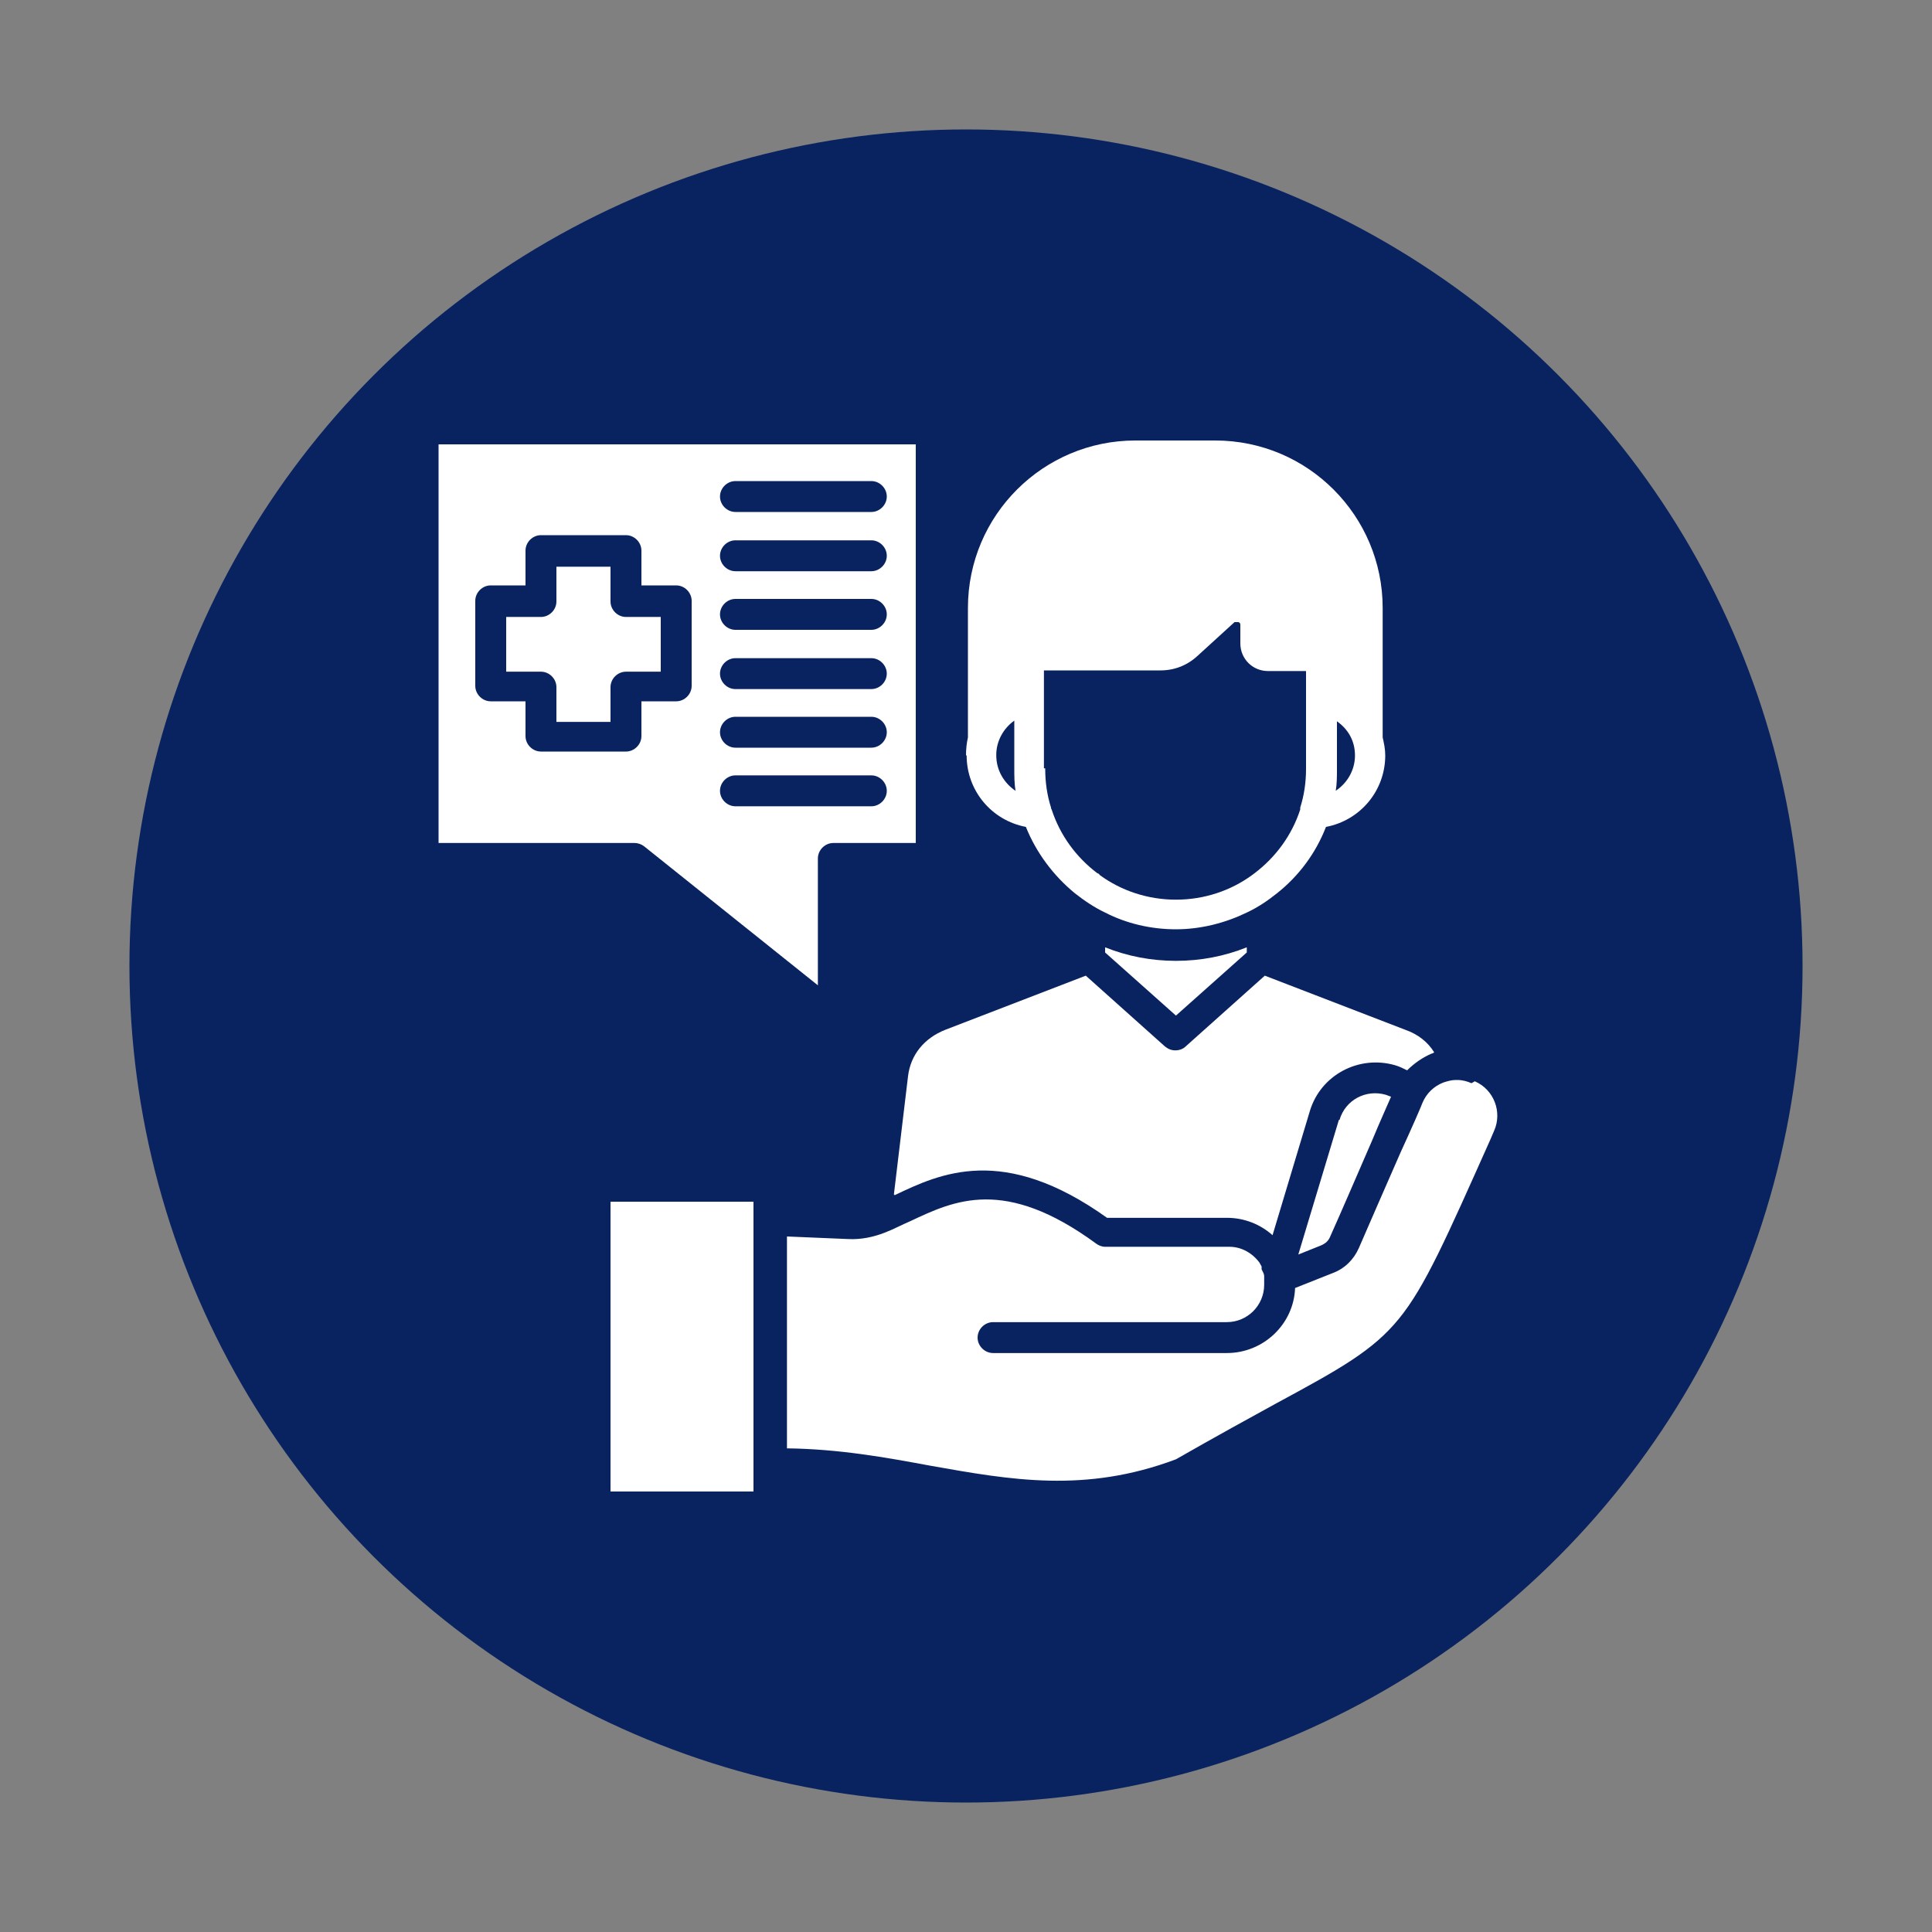
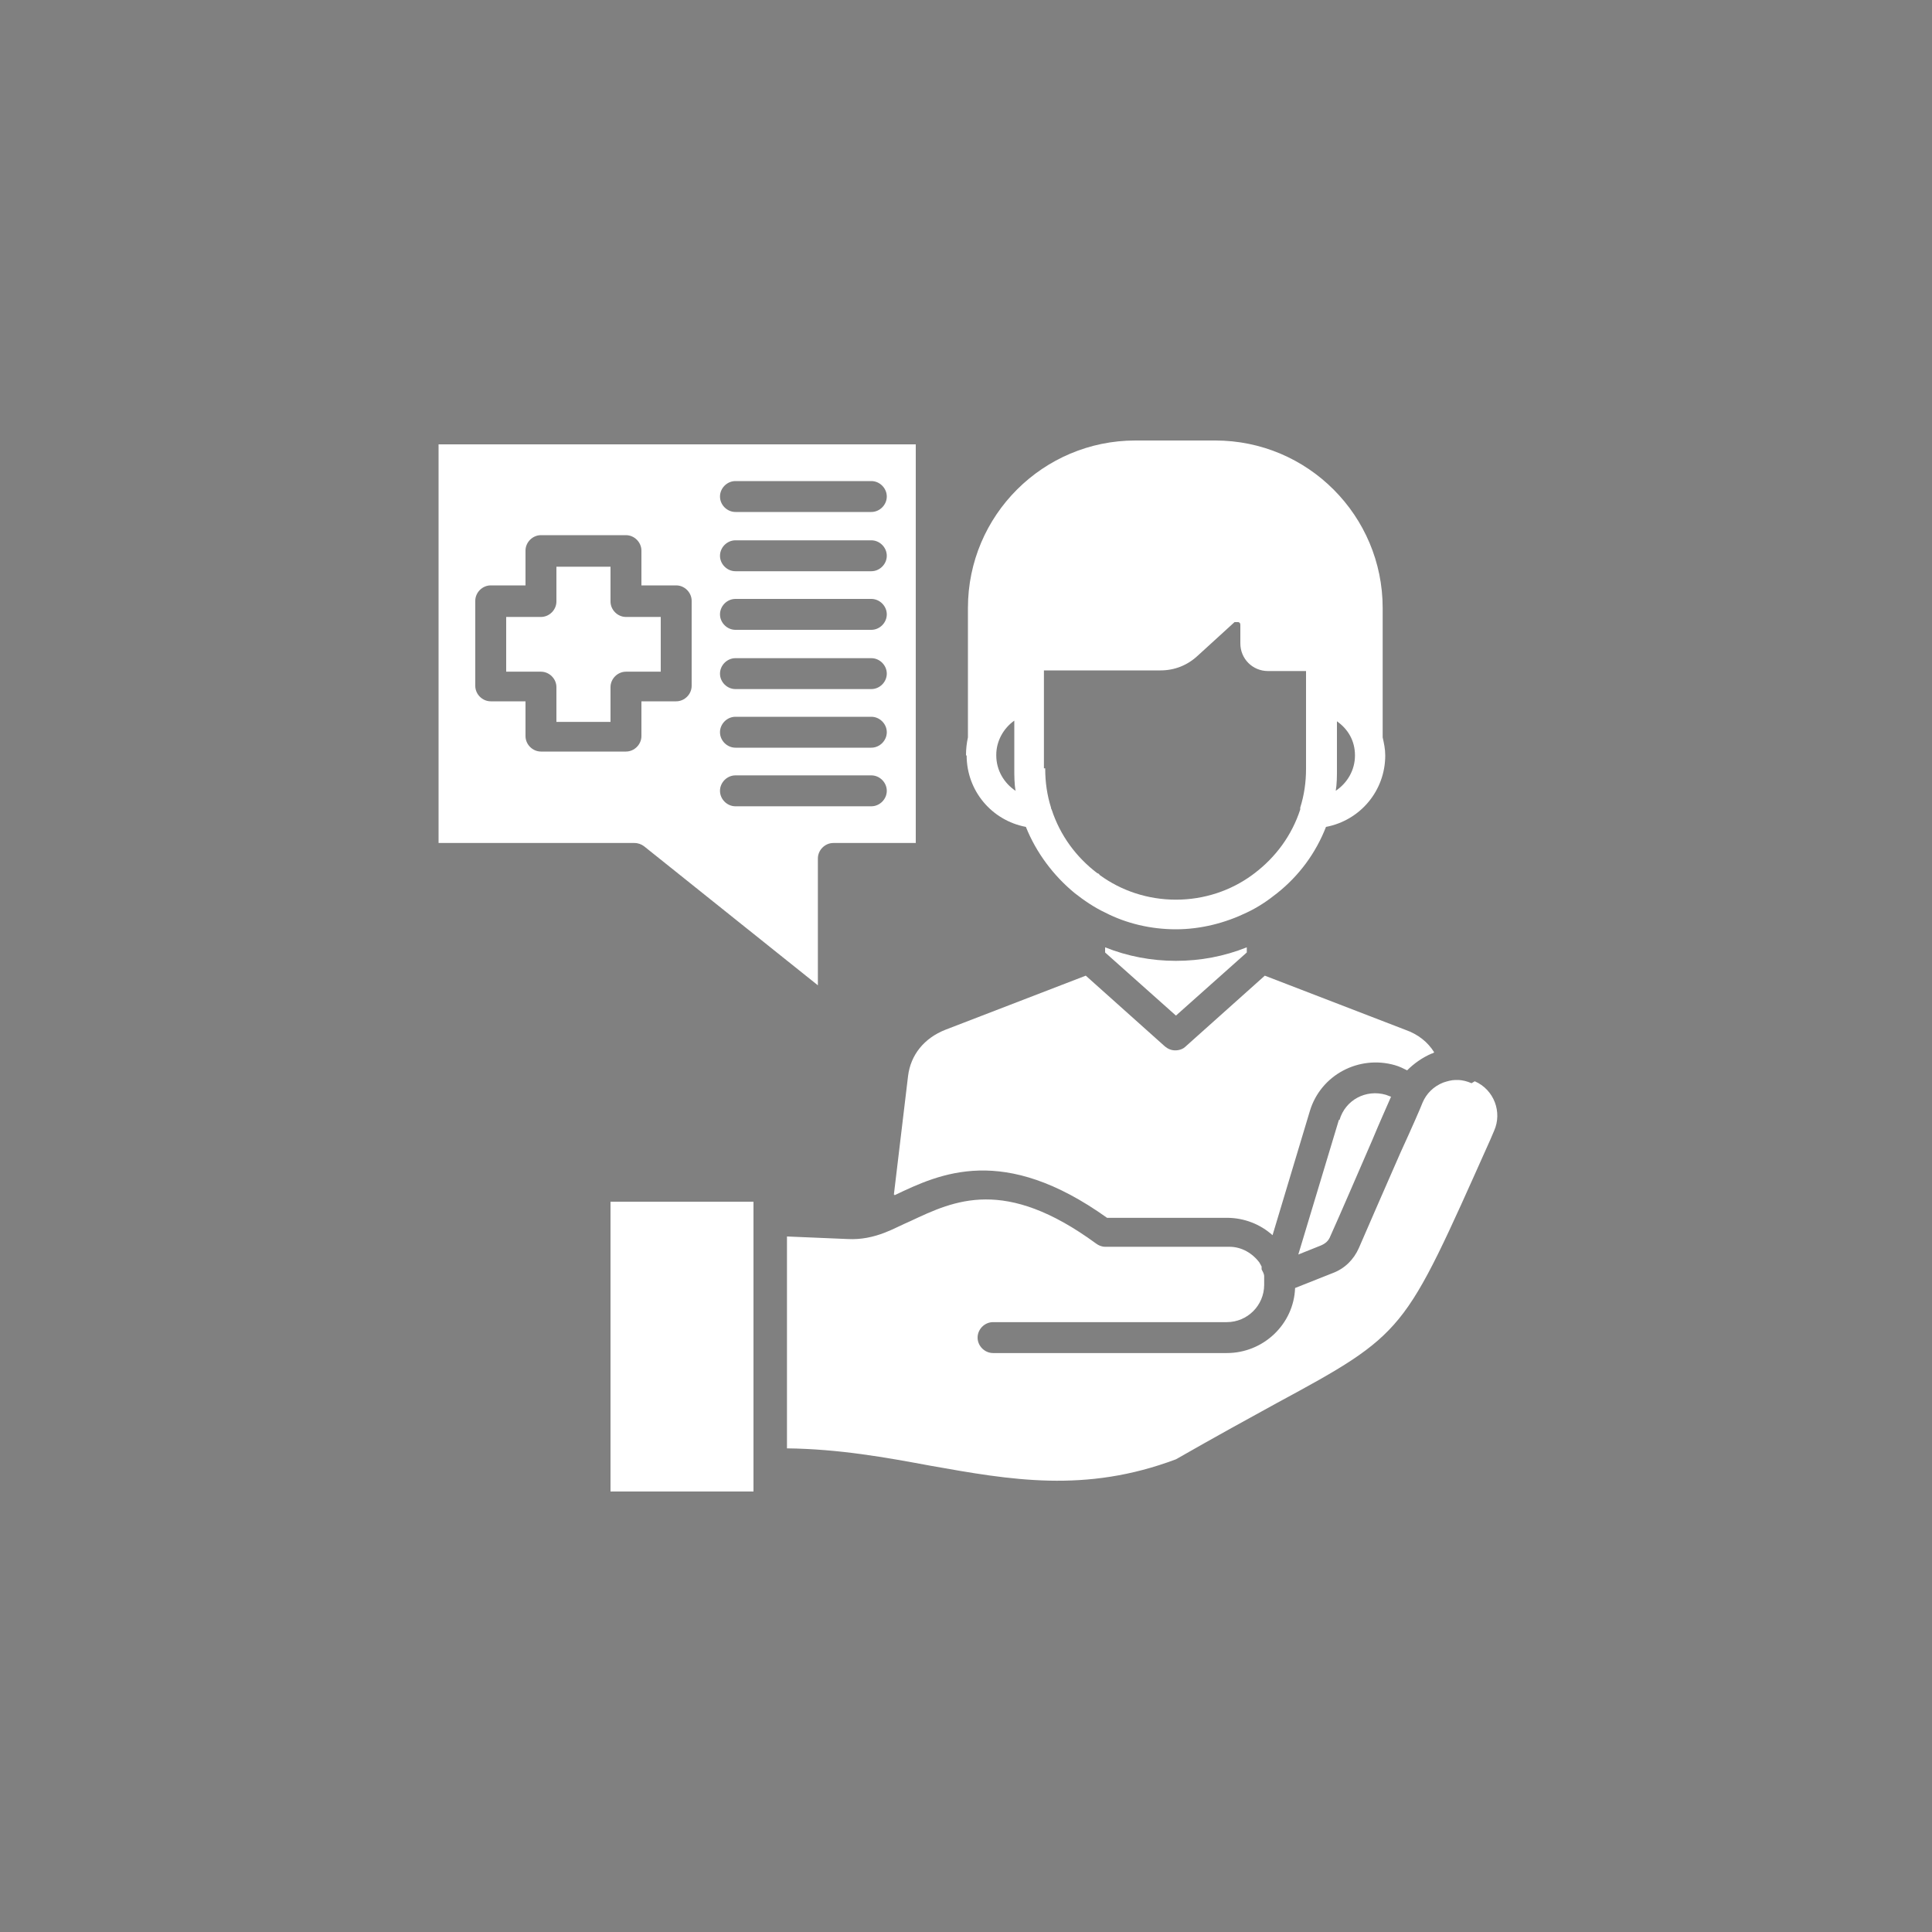
<svg xmlns="http://www.w3.org/2000/svg" id="Layer_1" viewBox="0 0 300 300">
  <rect x="0" y="0" width="300" height="300" fill="#808080" stroke="none" />
  <defs>
    <style>      .st0 {        fill: #092361;      }      .st1 {        fill: #fff;      }    </style>
  </defs>
-   <circle class="st0" cx="150" cy="150" r="129.9" />
  <path class="st1" d="M182.6,149.2c3.8,0,7.5-.7,11-2.1v.8l-11,9.8-11-9.8v-.8c3.5,1.4,7.2,2.1,11,2.1ZM150,117.3c0-1,.1-1.9.3-2.8v-20.1c0-14.4,11.7-26,26-26h12.4c14.4,0,26,11.7,26,26v20.1c.2.9.4,1.8.4,2.8,0,5.5-3.9,10.1-9.2,11.1-1.6,4.1-4.2,7.6-7.6,10.3-1.5,1.2-3,2.2-4.7,3-3.3,1.6-7.1,2.6-11,2.6s-7.7-.9-11-2.6c-1.7-.8-3.3-1.9-4.7-3-3.3-2.7-6-6.3-7.6-10.3-5.3-1-9.2-5.6-9.2-11.1h0ZM207.4,122.8c1.8-1.2,3-3.2,3-5.5s-1.1-4.1-2.8-5.3v7.4c0,1.2,0,2.3-.2,3.5h0ZM162.3,119.4c0,2.1.3,4.1.9,6h0c0,0,0,.2.1.3,1.3,4,3.8,7.4,7.1,9.9.2,0,.3.2.4.3,3.3,2.4,7.4,3.8,11.8,3.8s8.5-1.4,11.8-3.8h0c.1-.1.3-.2.4-.3h0c3.3-2.5,5.8-5.9,7.1-9.9v-.3h0c.6-1.9.9-3.9.9-6v-15.2h-5.9c-2.4,0-4.3-1.9-4.3-4.3v-2.8c0-.2,0-.4-.3-.5h-.6l-5.7,5.2c-1.6,1.5-3.6,2.3-5.8,2.3h-18.1v15.2h.2ZM154.7,117.3c0,2.3,1.2,4.3,3,5.5-.2-1.1-.2-2.3-.2-3.5v-7.4c-1.7,1.2-2.8,3.2-2.8,5.3h0ZM138.9,185.6h0c7.1-3.4,16.9-8,33,3.5h18.6c2.7,0,5.2,1,7.1,2.7l5.8-19.3c1.7-5.6,7.6-8.7,13.2-7.1.7.2,1.3.5,1.9.8,1.1-1.1,2.4-2,3.8-2.6.1,0,.3-.1.4-.2-1-1.6-2.5-2.8-4.5-3.5l-21.8-8.4-12.3,11c-.4.4-1,.6-1.6.6s-1.1-.2-1.6-.6l-12.3-11-21.8,8.4c-3.3,1.3-5.4,3.9-5.8,7.2l-2.2,18.4h.1ZM207.9,173.9l-6.3,20.9,3.5-1.4c.7-.3,1.2-.7,1.5-1.5,1.4-3.1,4.2-9.6,6.5-14.9,1.2-2.9,2.3-5.3,2.9-6.7-.3-.1-.5-.2-.8-.3-3.1-.9-6.3.8-7.2,3.9h0ZM94.8,231.6h22.2v-45h-22.2v45ZM228.5,168.2c-.7-.3-1.4-.5-2.2-.5h-.3c-.6,0-1.3.2-1.9.4-1.5.6-2.6,1.7-3.2,3.1-.3.8-1.7,4-3.4,7.7-2.3,5.2-5.1,11.7-6.5,14.9-.8,1.8-2.2,3.2-4.1,3.9l-5.8,2.3c-.2,5.6-4.9,10.1-10.6,10.1h-36.3c-1.3,0-2.4-1.1-2.4-2.4s1.1-2.4,2.4-2.4h36.3c3.2,0,5.8-2.6,5.8-5.8s0-.5,0-.8h0v-.5c0-.4-.2-.7-.4-1.1v-.2h0v-.2h0s0-.1-.1-.2c0-.1-.2-.3-.2-.4-1.1-1.5-2.8-2.5-4.7-2.5h-19.3c-.5,0-1-.2-1.4-.5-14.2-10.4-22-6.7-28.8-3.5-1.4.6-2.7,1.3-4,1.8h0c-1.8.7-3.7,1.1-5.7,1l-9.5-.4v32.9c8.1.1,15.3,1.4,22.3,2.7,12.4,2.2,24,4.3,38.1-1,6.3-3.6,11.4-6.4,15.6-8.7,10-5.4,15-8.2,19-13.1,4.1-5,7.4-12.6,14.2-27.8l.6-1.4c1.3-2.9,0-6.4-3-7.7l-.5.3ZM98.5,130.9h-30.4v-61.9h74.1v61.9h-12.8c-1.3,0-2.4,1.1-2.4,2.4v19.7l-27-21.6c-.4-.3-.9-.5-1.5-.5h0ZM111.8,77.1c0,1.3,1.1,2.4,2.4,2.4h21.1c1.3,0,2.4-1.1,2.4-2.4s-1.1-2.4-2.4-2.4h-21.1c-1.3,0-2.4,1.1-2.4,2.4ZM111.8,86.3c0,1.3,1.1,2.4,2.4,2.4h21.1c1.3,0,2.4-1.1,2.4-2.4s-1.1-2.4-2.4-2.4h-21.1c-1.3,0-2.4,1.1-2.4,2.4ZM111.8,95.4c0,1.3,1.1,2.4,2.4,2.4h21.1c1.3,0,2.4-1.1,2.4-2.4s-1.1-2.4-2.4-2.4h-21.1c-1.3,0-2.4,1.1-2.4,2.4ZM111.8,104.6c0,1.3,1.1,2.4,2.4,2.4h21.1c1.3,0,2.4-1.1,2.4-2.4s-1.1-2.4-2.4-2.4h-21.1c-1.3,0-2.4,1.1-2.4,2.4ZM111.8,113.7c0,1.3,1.1,2.4,2.4,2.4h21.1c1.3,0,2.4-1.1,2.4-2.4s-1.1-2.4-2.4-2.4h-21.1c-1.3,0-2.4,1.1-2.4,2.4ZM111.8,122.8c0,1.3,1.1,2.4,2.4,2.4h21.1c1.3,0,2.4-1.1,2.4-2.4s-1.1-2.4-2.4-2.4h-21.1c-1.3,0-2.4,1.1-2.4,2.4ZM97.2,116.7c1.3,0,2.4-1.1,2.4-2.4v-5.4h5.4c1.3,0,2.4-1.1,2.4-2.4v-13.2c0-1.3-1.1-2.4-2.4-2.4h-5.4v-5.4c0-1.3-1.1-2.4-2.4-2.4h-13.2c-1.3,0-2.4,1.1-2.4,2.4v5.4h-5.4c-1.3,0-2.4,1.1-2.4,2.4v13.2c0,1.3,1.1,2.4,2.4,2.4h5.4v5.4c0,1.3,1.1,2.4,2.4,2.4h13.2ZM102.6,95.8h-5.4c-1.3,0-2.4-1.1-2.4-2.4v-5.4h-8.4v5.4c0,1.3-1.1,2.4-2.4,2.4h-5.4v8.5h5.4c1.3,0,2.4,1.1,2.4,2.4v5.4h8.4v-5.4c0-1.3,1.1-2.4,2.4-2.4h5.4v-8.5Z" />
</svg>